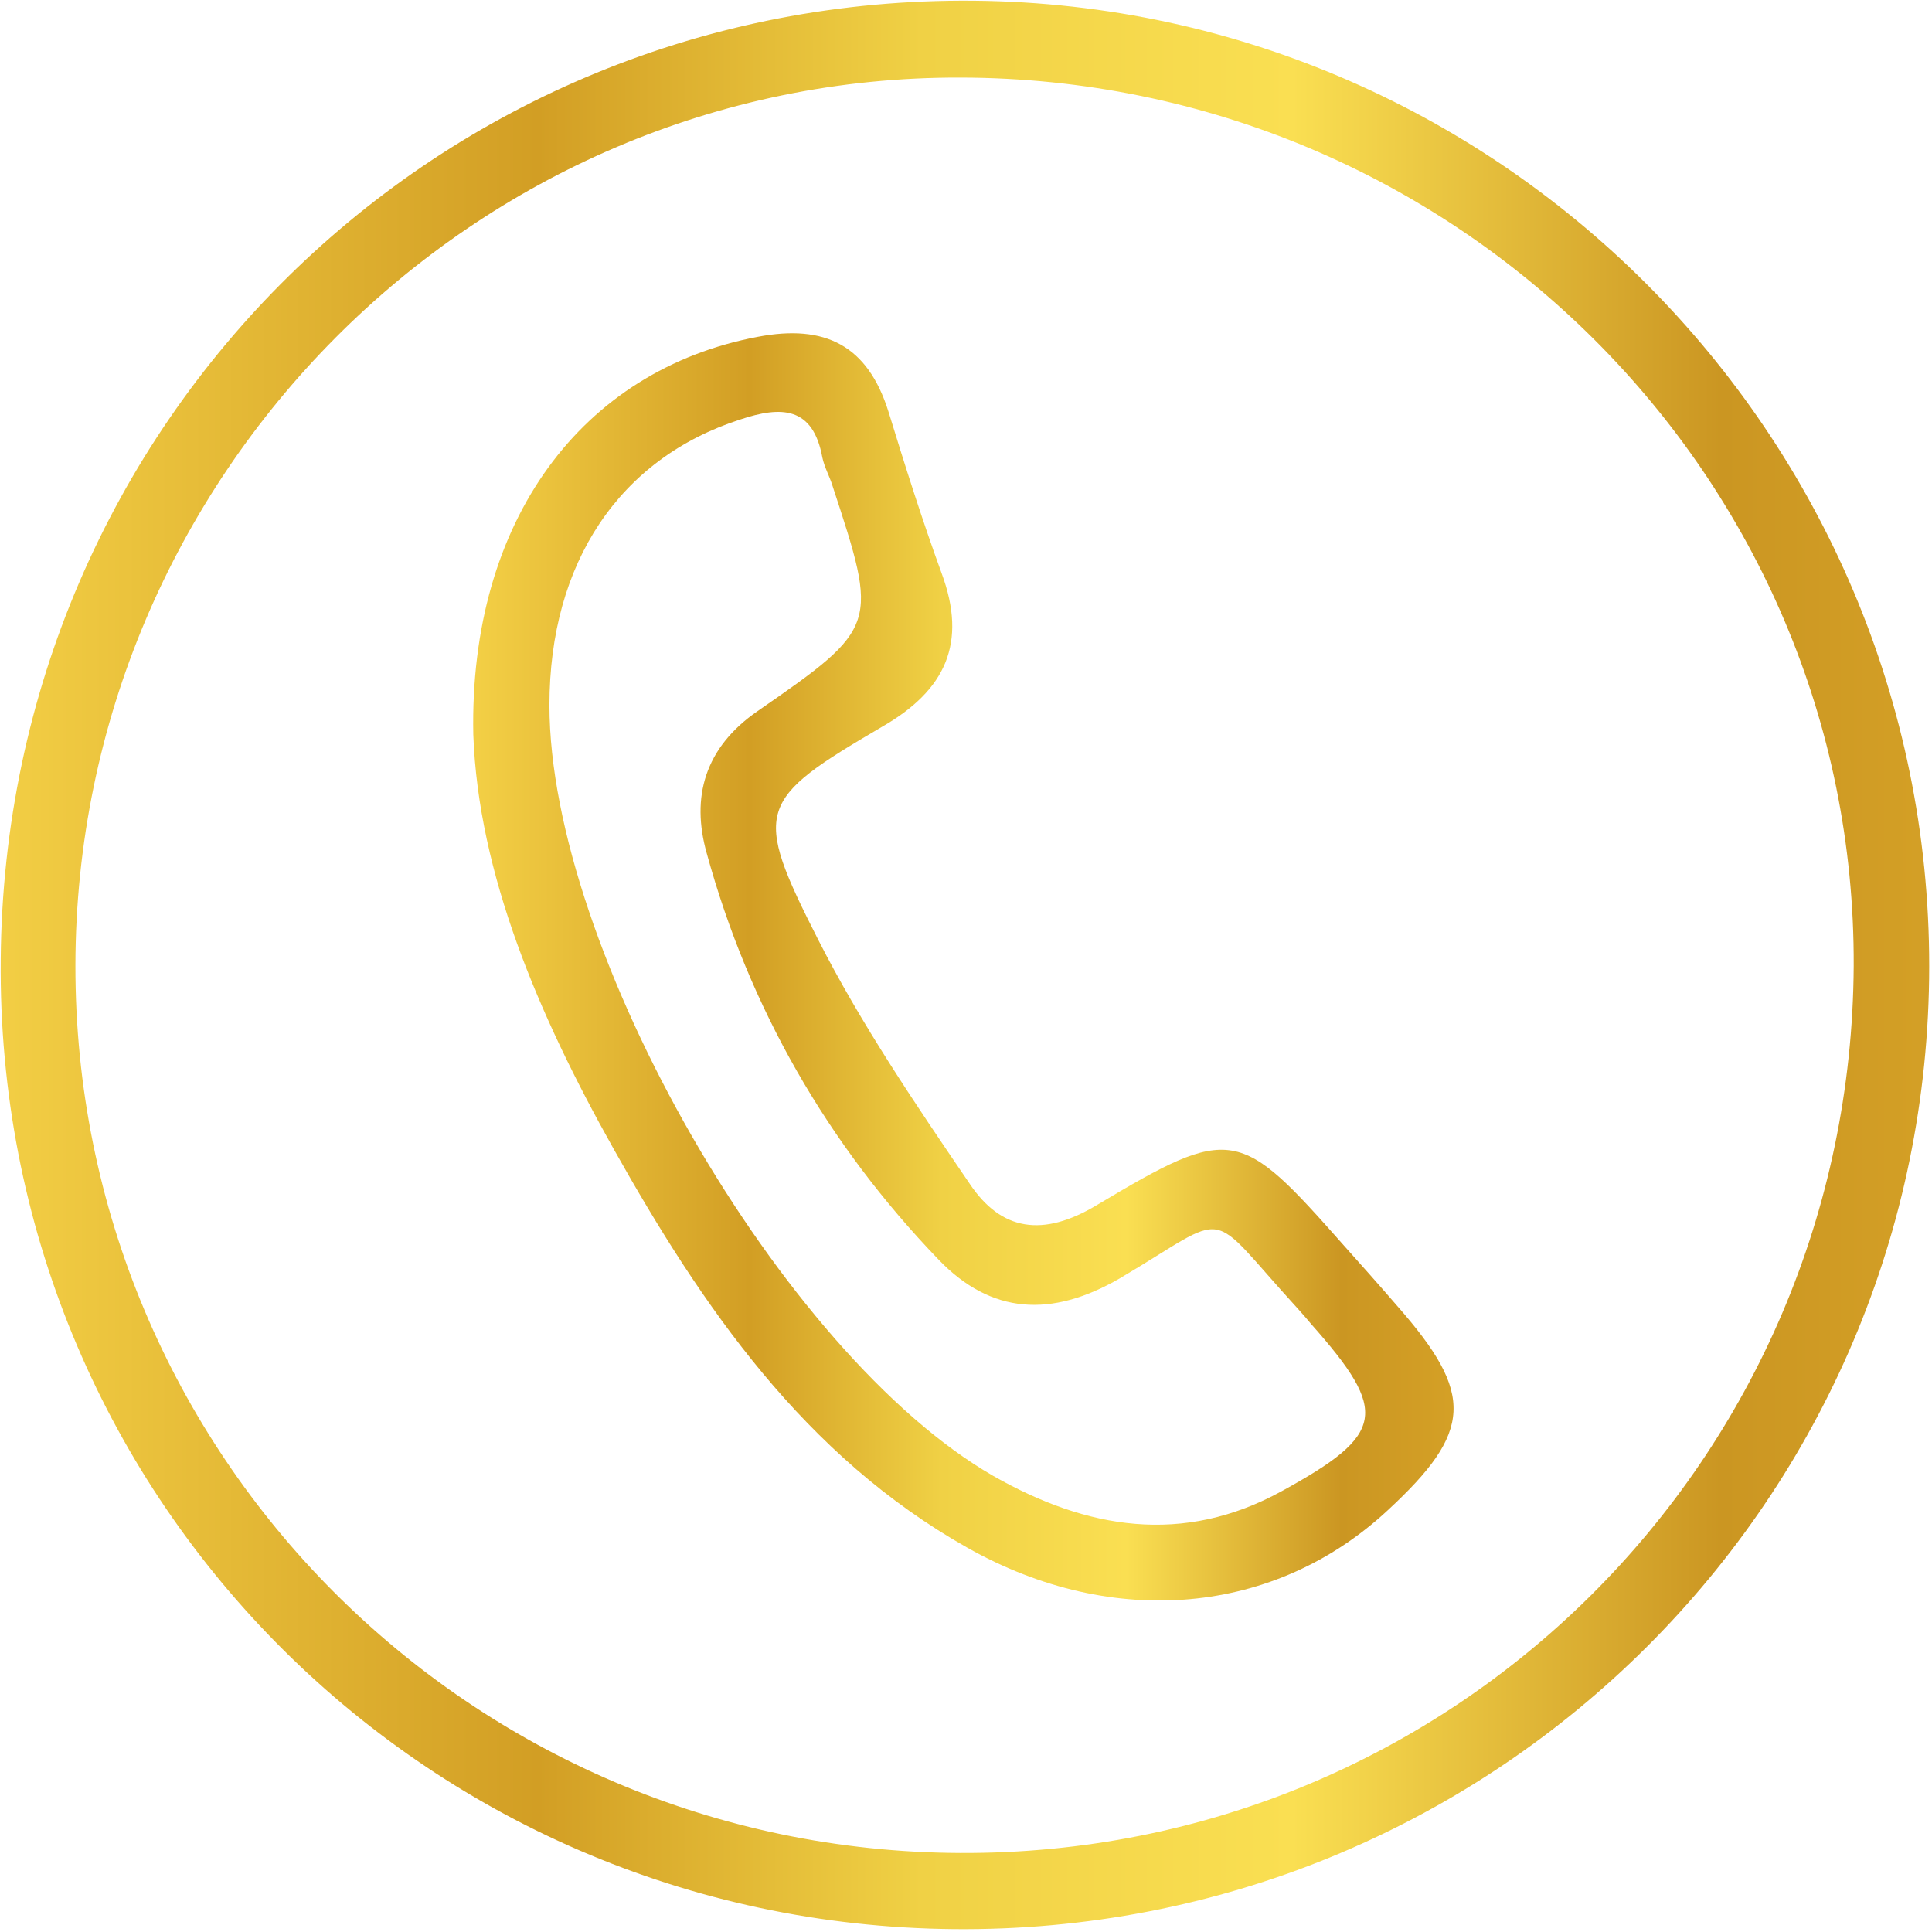
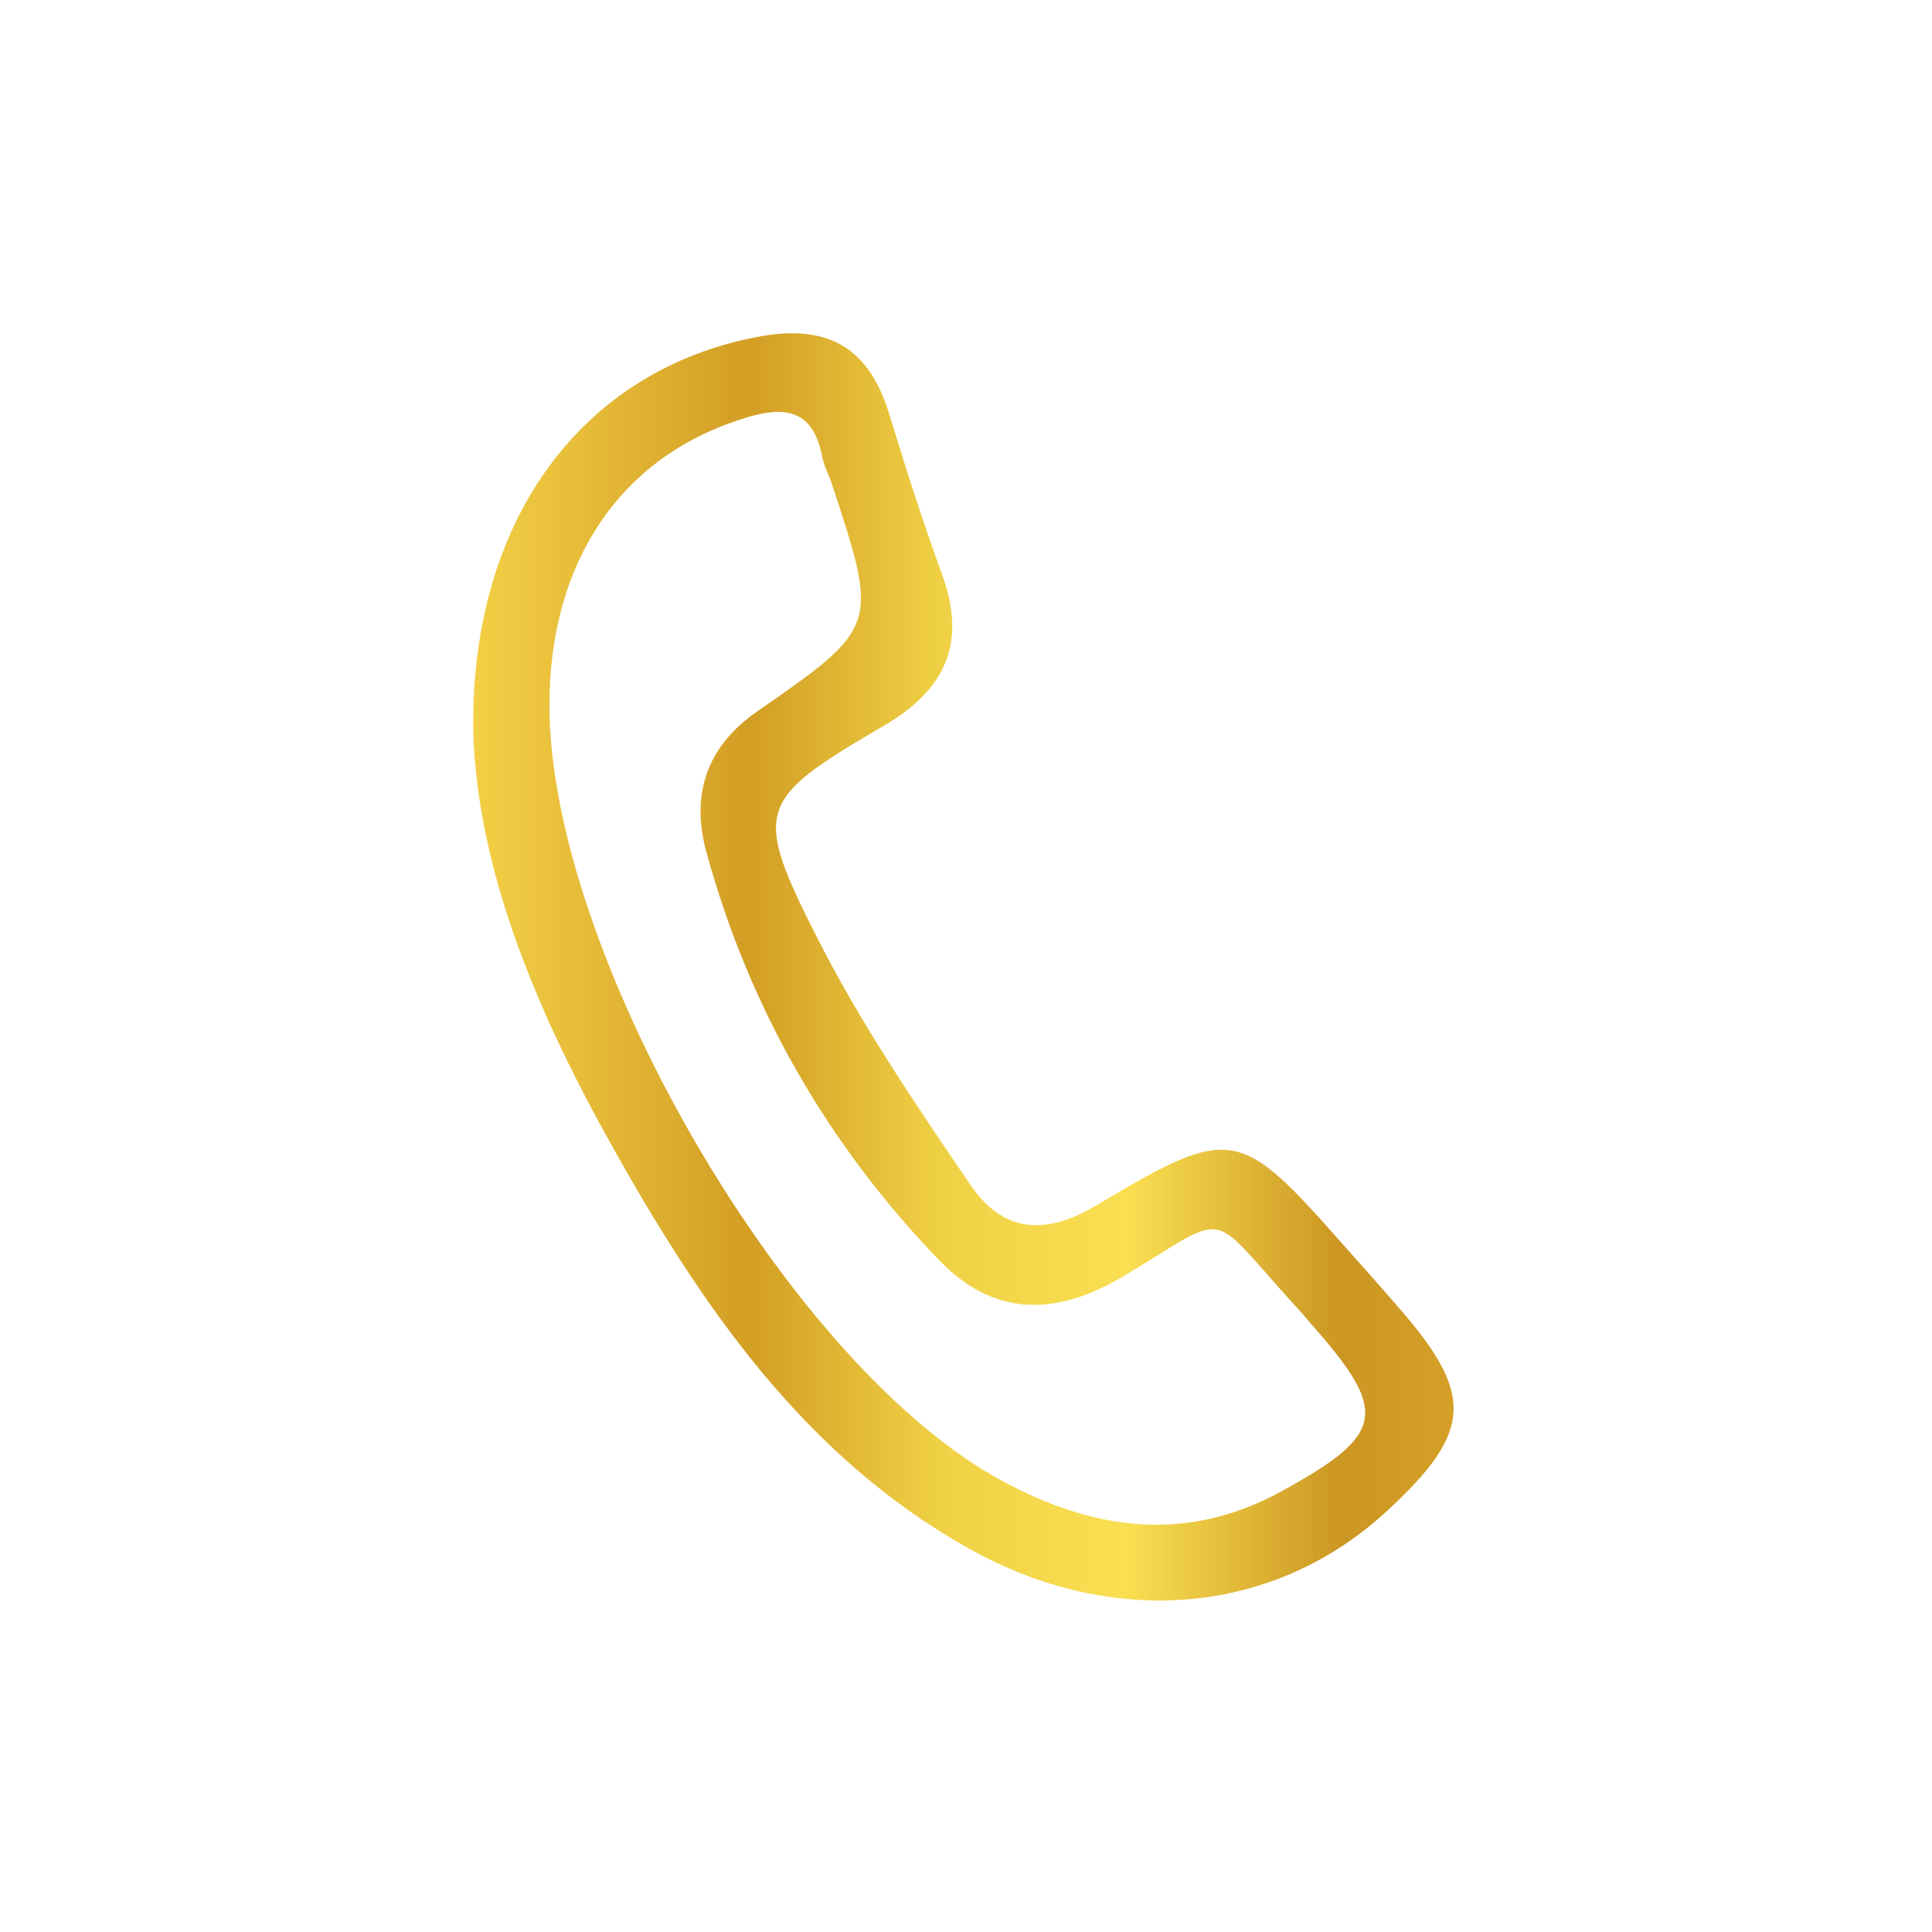
<svg xmlns="http://www.w3.org/2000/svg" viewBox="0 0 269 269" width="269" height="269">
  <title>vecteezy_golden-icons-set-on-black-background_66596152</title>
  <defs>
    <linearGradient id="g1" x2="1" gradientUnits="userSpaceOnUse" gradientTransform="matrix(136.473,0,0,176.419,65.906,46.389)">
      <stop offset="0" stop-color="#f3cf45" />
      <stop offset=".281" stop-color="#d29e24" />
      <stop offset=".478" stop-color="#f0d145" />
      <stop offset=".668" stop-color="#fadf52" />
      <stop offset=".888" stop-color="#cb9622" />
      <stop offset="1" stop-color="#d4a026" />
    </linearGradient>
    <linearGradient id="g2" x2="1" gradientUnits="userSpaceOnUse" gradientTransform="matrix(268.539,0,0,268.506,.071,.095)">
      <stop offset="0" stop-color="#f3cf45" />
      <stop offset=".281" stop-color="#d29e24" />
      <stop offset=".478" stop-color="#f0d145" />
      <stop offset=".668" stop-color="#fadf52" />
      <stop offset=".888" stop-color="#cb9622" />
      <stop offset="1" stop-color="#d4a026" />
    </linearGradient>
  </defs>
  <style>		.s0 { fill: url(#g1) } 		.s1 { fill: url(#g2) } 	</style>
  <g id="contact">
    <path id="&lt;Compound Path&gt;" fill-rule="evenodd" class="s0" d="m65.9 102.3c-0.6-29.9 15.2-50.8 39.6-55.4 9.4-1.8 15.3 1.2 18.2 10.4 2.3 7.5 4.7 15.1 7.4 22.5 3.6 9.7 0.6 16.3-8.3 21.4-17.4 10.2-18.1 11.5-8.9 29.6 6 11.8 13.6 23 21.1 34 4.4 6.6 10.2 7.5 17.7 3 18.9-11.3 19.9-10.8 34.4 5.6 2.5 2.8 5 5.6 7.5 8.5 10.7 12.2 10.5 17.4-1.4 28.4-15.6 14.5-38.1 16.7-58.5 5.2-22.7-12.8-36.9-33.5-49.3-55.6-10.5-18.7-18.8-38.3-19.5-57.6zm10.6-4.1c0 34 32.4 90.4 61.8 107.3 13 7.4 26.4 9.7 40.2 2.1 14.4-7.9 14.9-11 4.1-23.2q-1-1.2-2-2.3c-13-14.2-8.8-13.5-24.7-4.1-9.5 5.5-17.9 5-25.2-2.6-15.5-16.1-26.4-35.1-32.3-56.6-2.2-7.8-0.3-14.7 7.1-19.8 16.9-11.7 16.8-11.9 10.4-31.4-0.4-1.3-1.1-2.5-1.4-3.9-1.3-7.1-5.7-7.2-11.4-5.3-16.8 5.4-26.6 19.9-26.6 39.8z" />
-     <path id="&lt;Compound Path&gt;" fill-rule="evenodd" class="s1" d="m132.8 268.6c-74.2-0.7-133.4-60.9-132.7-135 0.6-74.8 60.9-134.2 135.5-133.5 74.2 0.7 134 61.9 133 136.2-1 73.9-61.6 133-135.8 132.3zm0.9-10.6c68.6 0.3 124-54.7 124.4-123.5 0.3-68.1-55.5-123.6-124.4-123.7-67.7-0.2-123.1 55.5-123.2 123.6-0.1 68.1 54.9 123.3 123.2 123.6z" />
  </g>
</svg>